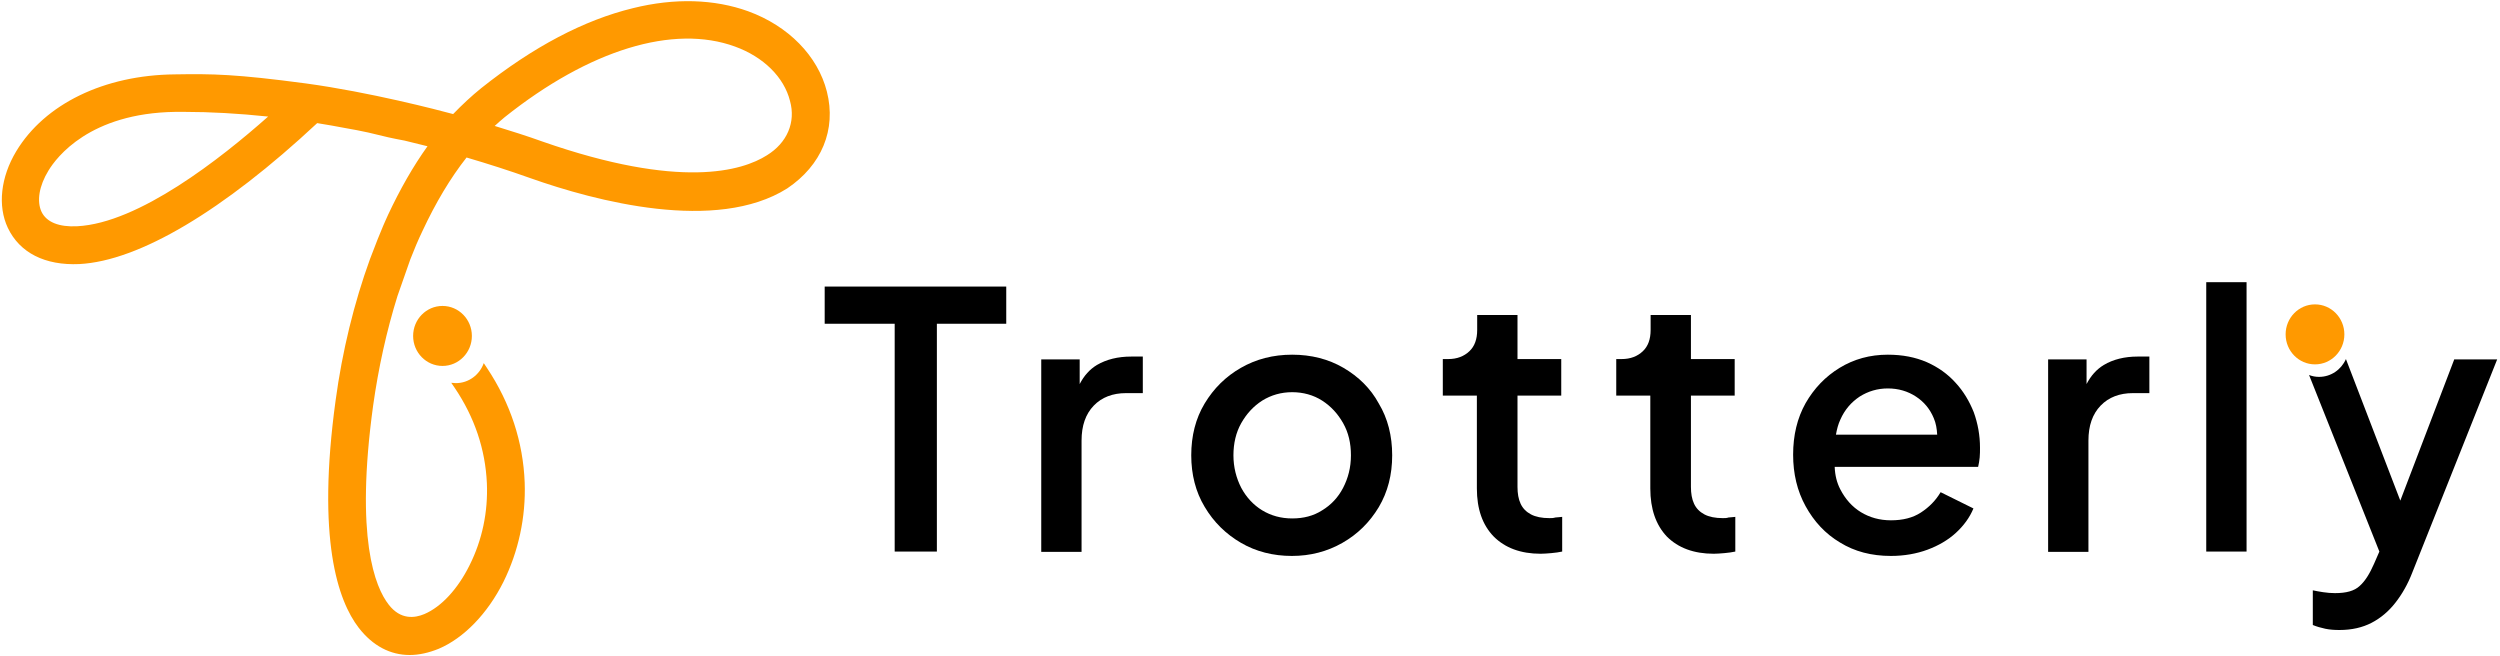
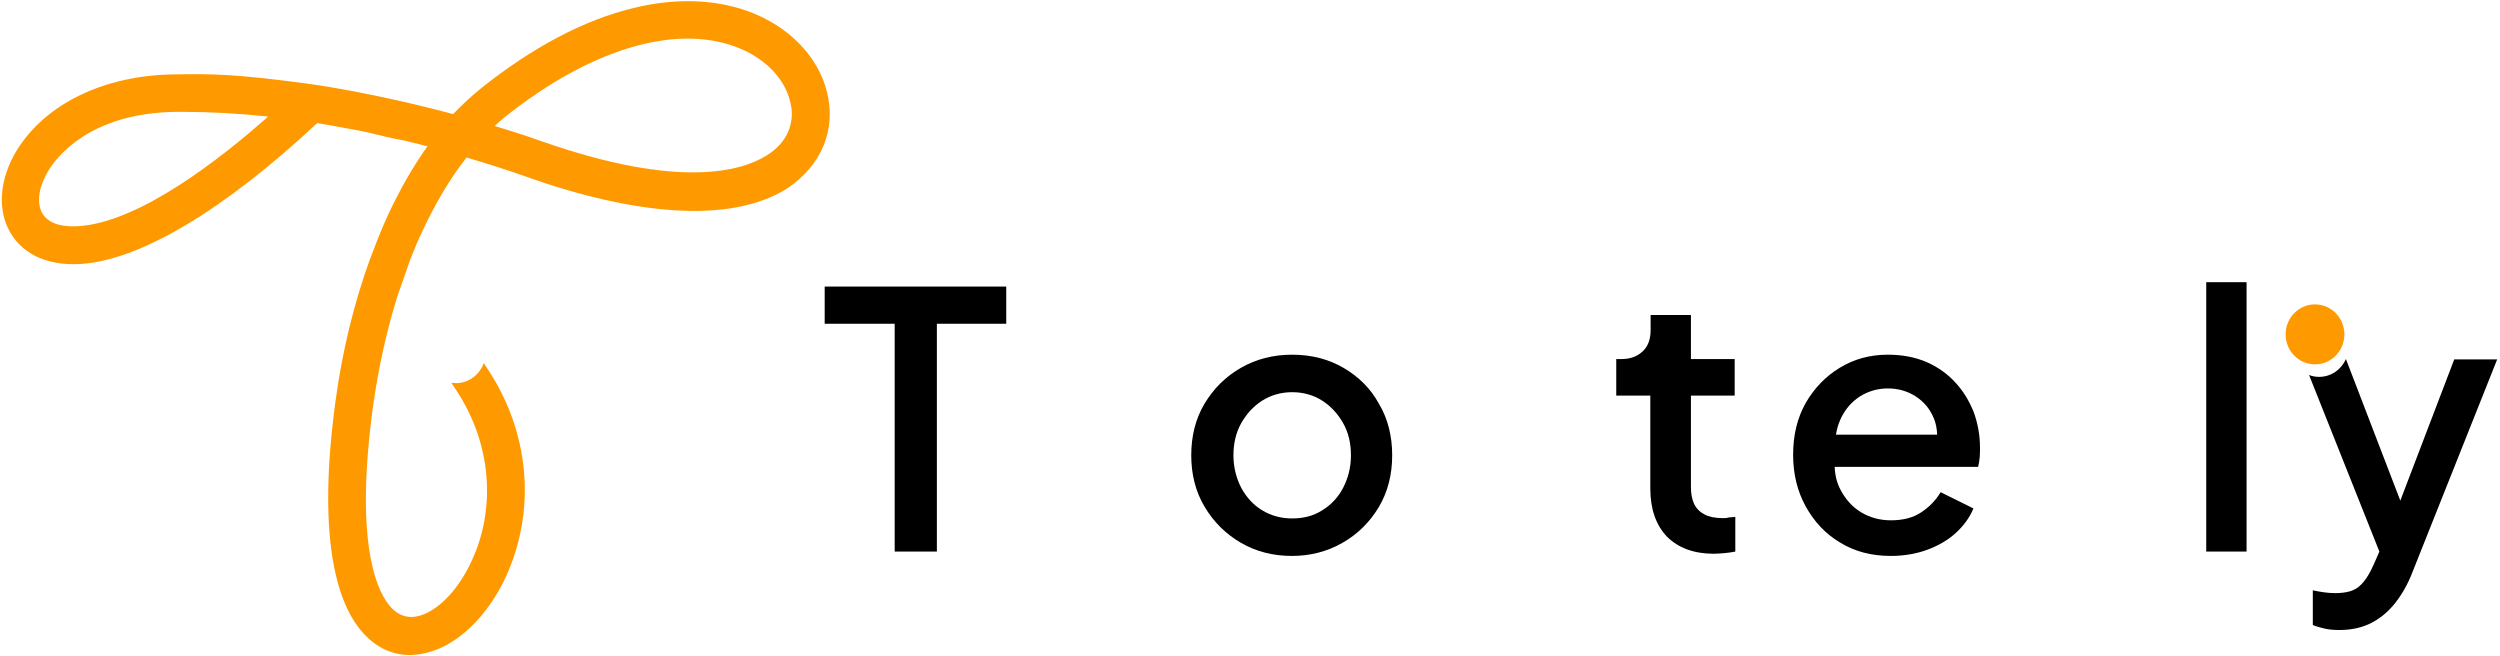
<svg xmlns="http://www.w3.org/2000/svg" width="800" height="210" viewBox="0 0 800 210" fill="none">
-   <path d="M141.6 117.1C146.792 117.1 151 112.802 151 107.5C151 102.198 146.792 97.9 141.6 97.9C136.409 97.9 132.2 102.198 132.2 107.5C132.2 112.802 136.409 117.1 141.6 117.1Z" fill="#FF9900" />
  <path d="M264.6 29.3C261.7 17.9 252.3 8.3 239.4 3.6C228.6 -0.3 215.9 -0.7 202.6 2.6C186.9 6.4 170.6 15 154 28.2C150.9 30.7 147.9 33.5 145 36.5C140.2 35.2 118.4 29.5 97.9 26.7C75.4 23.7 68 23.6 56 23.8C33.3 24 14.3 33.3 5.2 48.4C0.2 56.7 -0.8 65.9 2.5 72.9C6.3 80.9 14.4 85 25.4 84.5C44.5 83.5 71.5 67.4 101.5 39.4C104.5 39.9 107.6 40.4 110.6 41C113 41.4 115.5 41.9 117.8 42.4C118.5 42.6 119.2 42.7 119.9 42.9C122.6 43.6 125.7 44.3 129.5 45C131.9 45.6 134.4 46.2 136.8 46.8C132.2 53.2 128 60.6 124.2 68.7C123.9 69.4 123.6 70 123.3 70.7L122.6 72.3C121.4 75.2 120.5 77.3 118.4 82.9C113.3 96.9 109.5 112.5 107.4 128.1C101.3 172.5 108.1 192.2 114.8 200.9C119.3 206.7 124.9 209.6 131.1 209.6C134.1 209.6 137.2 208.9 140.4 207.6C148.4 204.2 156 196.4 161.1 186.2C165.9 176.5 168.3 165.5 167.9 154.4C167.4 141.5 163.4 129.1 155.8 117.7L154.8 116.2C153.5 119.9 150 122.6 145.9 122.6C145.4 122.6 144.9 122.5 144.4 122.5L145.5 124.1C151.9 133.6 155.3 143.8 155.8 154.6C156.2 163.8 154.3 172.8 150.3 180.8C146.5 188.5 141.2 194.2 135.8 196.5C132.7 197.8 128.2 198.4 124.4 193.5C120 187.9 113.6 172.1 119.4 129.8C121.1 117.7 123.7 105.9 127.2 94.7L131.3 83C132.5 79.9 133.8 76.8 135.2 73.9C139.4 64.9 144.1 57 149.3 50.4C156.1 52.4 163 54.6 169.7 57C190.6 64.4 229.2 74.6 251.9 60.3C262.9 52.9 267.7 41.5 264.6 29.3ZM24.7 72.4C18.9 72.7 14.9 71.1 13.3 67.8C11.7 64.4 12.5 59.5 15.5 54.6C18.1 50.3 28.7 36.2 56.1 35.8C57 35.8 58 35.8 59 35.8C67.3 35.8 76.3 36.3 85.8 37.3C70.7 50.7 44.4 71.4 24.7 72.4ZM245.4 49.7C237.5 54.7 217.7 60.7 173.6 45.3C168.6 43.5 163.5 41.9 158.3 40.3C159.4 39.3 160.4 38.4 161.5 37.5C188.6 15.9 215.5 7.7 235.2 14.9C244.3 18.2 250.9 24.7 252.8 32.3C254.7 39.1 251.9 45.7 245.4 49.7Z" fill="#FF9900" />
-   <path d="M263.899 103.6H286.299V176.5H299.799V103.6H321.999V91.7H263.899V103.6Z" fill="black" />
-   <path d="M350.999 116.8C348.699 118.2 346.899 120.2 345.499 122.9V115H333.199V176.6H346.099V141C346.099 136.2 347.399 132.5 349.999 129.8C352.599 127.1 356.099 125.8 360.299 125.8H365.699V114.1H361.999C357.699 114.1 354.099 115 350.999 116.8Z" fill="black" />
+   <path d="M263.899 103.6H286.299V176.5H299.799V103.6H321.999V91.7H263.899V103.6" fill="black" />
  <path d="M429.899 117.7C425.099 114.9 419.599 113.5 413.499 113.5C407.399 113.5 401.999 114.9 397.099 117.7C392.199 120.5 388.399 124.3 385.499 129.1C382.599 133.9 381.199 139.5 381.199 145.7C381.199 151.8 382.599 157.4 385.499 162.2C388.399 167.1 392.299 170.9 397.099 173.7C401.899 176.5 407.399 177.9 413.399 177.9C419.299 177.9 424.699 176.5 429.599 173.7C434.499 170.9 438.299 167.1 441.199 162.3C444.099 157.4 445.499 151.9 445.499 145.7C445.499 139.5 444.099 133.9 441.199 129.1C438.599 124.3 434.699 120.5 429.899 117.7ZM429.799 156.1C428.199 159.2 425.899 161.6 423.099 163.3C420.299 165.1 417.099 165.9 413.499 165.9C409.899 165.9 406.699 165 403.899 163.3C401.099 161.6 398.799 159.1 397.199 156.1C395.599 153 394.699 149.5 394.699 145.7C394.699 141.9 395.499 138.4 397.199 135.4C398.899 132.4 401.099 130 403.899 128.2C406.799 126.4 409.999 125.5 413.499 125.5C416.999 125.5 420.299 126.4 423.099 128.2C425.899 130 428.099 132.4 429.799 135.4C431.499 138.4 432.299 141.8 432.299 145.7C432.299 149.6 431.399 153 429.799 156.1Z" fill="black" />
-   <path d="M495.799 165.8C493.399 165.8 491.399 165.4 489.899 164.6C488.399 163.8 487.299 162.7 486.599 161.2C485.899 159.7 485.599 157.9 485.599 155.8V126.6H499.599V114.9H485.599V100.8H472.699V105.6C472.699 108.5 471.899 110.8 470.199 112.4C468.499 114 466.299 114.9 463.399 114.9H461.699V126.6H472.599V156.3C472.599 162.9 474.399 168 477.999 171.7C481.599 175.3 486.599 177.2 492.999 177.2C493.999 177.2 495.099 177.1 496.399 177C497.699 176.9 498.899 176.7 499.899 176.5V165.4C499.199 165.5 498.499 165.5 497.699 165.6C497.099 165.8 496.399 165.8 495.799 165.8Z" fill="black" />
  <path d="M551.299 165.8C548.899 165.8 546.899 165.4 545.399 164.6C543.899 163.8 542.799 162.7 542.099 161.2C541.399 159.7 541.099 157.9 541.099 155.8V126.6H555.099V114.9H541.099V100.8H528.199V105.6C528.199 108.5 527.399 110.8 525.699 112.4C523.999 114 521.799 114.9 518.899 114.9H517.199V126.6H528.099V156.3C528.099 162.9 529.899 168 533.399 171.7C536.999 175.3 541.999 177.2 548.399 177.2C549.399 177.2 550.499 177.1 551.799 177C553.099 176.9 554.299 176.7 555.299 176.5V165.4C554.599 165.5 553.899 165.5 553.099 165.6C552.599 165.8 551.899 165.8 551.299 165.8Z" fill="black" />
  <path d="M625.8 122.5C623.3 119.7 620.2 117.5 616.6 115.9C612.9 114.3 608.8 113.5 604.1 113.5C598.4 113.5 593.3 114.9 588.7 117.7C584.1 120.5 580.5 124.3 577.8 129C575.1 133.8 573.8 139.3 573.8 145.5C573.8 151.6 575.1 157.1 577.8 162C580.5 166.9 584.1 170.8 588.8 173.6C593.5 176.5 598.9 177.9 605.1 177.9C609.3 177.9 613.3 177.2 616.8 175.9C620.3 174.6 623.4 172.8 625.9 170.5C628.4 168.2 630.3 165.6 631.5 162.7L621 157.5C619.4 160.2 617.3 162.3 614.7 164C612.1 165.7 608.9 166.5 605.1 166.5C601.5 166.5 598.3 165.6 595.5 163.9C592.7 162.2 590.5 159.7 588.9 156.6C587.8 154.5 587.2 152.1 587.1 149.4H633C633.2 148.5 633.4 147.5 633.5 146.4C633.6 145.3 633.6 144.3 633.6 143.3C633.6 139.3 632.9 135.5 631.6 131.9C630.2 128.4 628.3 125.2 625.8 122.5ZM588.9 134.3C590.3 131.1 592.4 128.7 595.1 126.9C597.8 125.2 600.8 124.3 604.1 124.3C607.5 124.3 610.5 125.2 613.1 126.9C615.7 128.6 617.6 130.9 618.8 133.8C619.5 135.4 619.8 137.2 619.9 139.1H587.5C587.8 137.4 588.2 135.8 588.9 134.3Z" fill="black" />
-   <path d="M673.199 116.8C670.899 118.2 669.099 120.2 667.699 122.9V115H655.399V176.6H668.299V141C668.299 136.2 669.599 132.5 672.199 129.8C674.799 127.1 678.299 125.8 682.499 125.8H687.799V114.1H683.999C679.899 114.1 676.199 115 673.199 116.8Z" fill="black" />
  <path d="M718.899 90.3H705.999V176.5H718.899V90.3Z" fill="black" />
  <path d="M740.799 116.6C745.991 116.6 750.199 112.302 750.199 107C750.199 101.698 745.991 97.4 740.799 97.4C735.608 97.4 731.399 101.698 731.399 107C731.399 112.302 735.608 116.6 740.799 116.6Z" fill="#FF9900" />
  <path d="M785.399 114.9L768.099 160.2L750.699 114.9C749.199 118.3 745.899 120.6 742.099 120.6C740.999 120.6 739.899 120.4 738.899 120L761.399 176.5L759.699 180.4C758.299 183.6 756.799 186 755.099 187.5C753.399 189.1 750.799 189.8 747.199 189.8C745.999 189.8 744.699 189.7 743.399 189.5C742.099 189.3 740.999 189.1 740.099 188.9V200C741.299 200.5 742.699 200.9 744.099 201.2C745.499 201.5 747.099 201.6 748.599 201.6C752.599 201.6 755.999 200.8 758.899 199.3C761.799 197.8 764.399 195.6 766.499 192.9C768.699 190.1 770.499 186.9 771.899 183.3L799.099 115H785.399V114.9Z" fill="black" />
</svg>